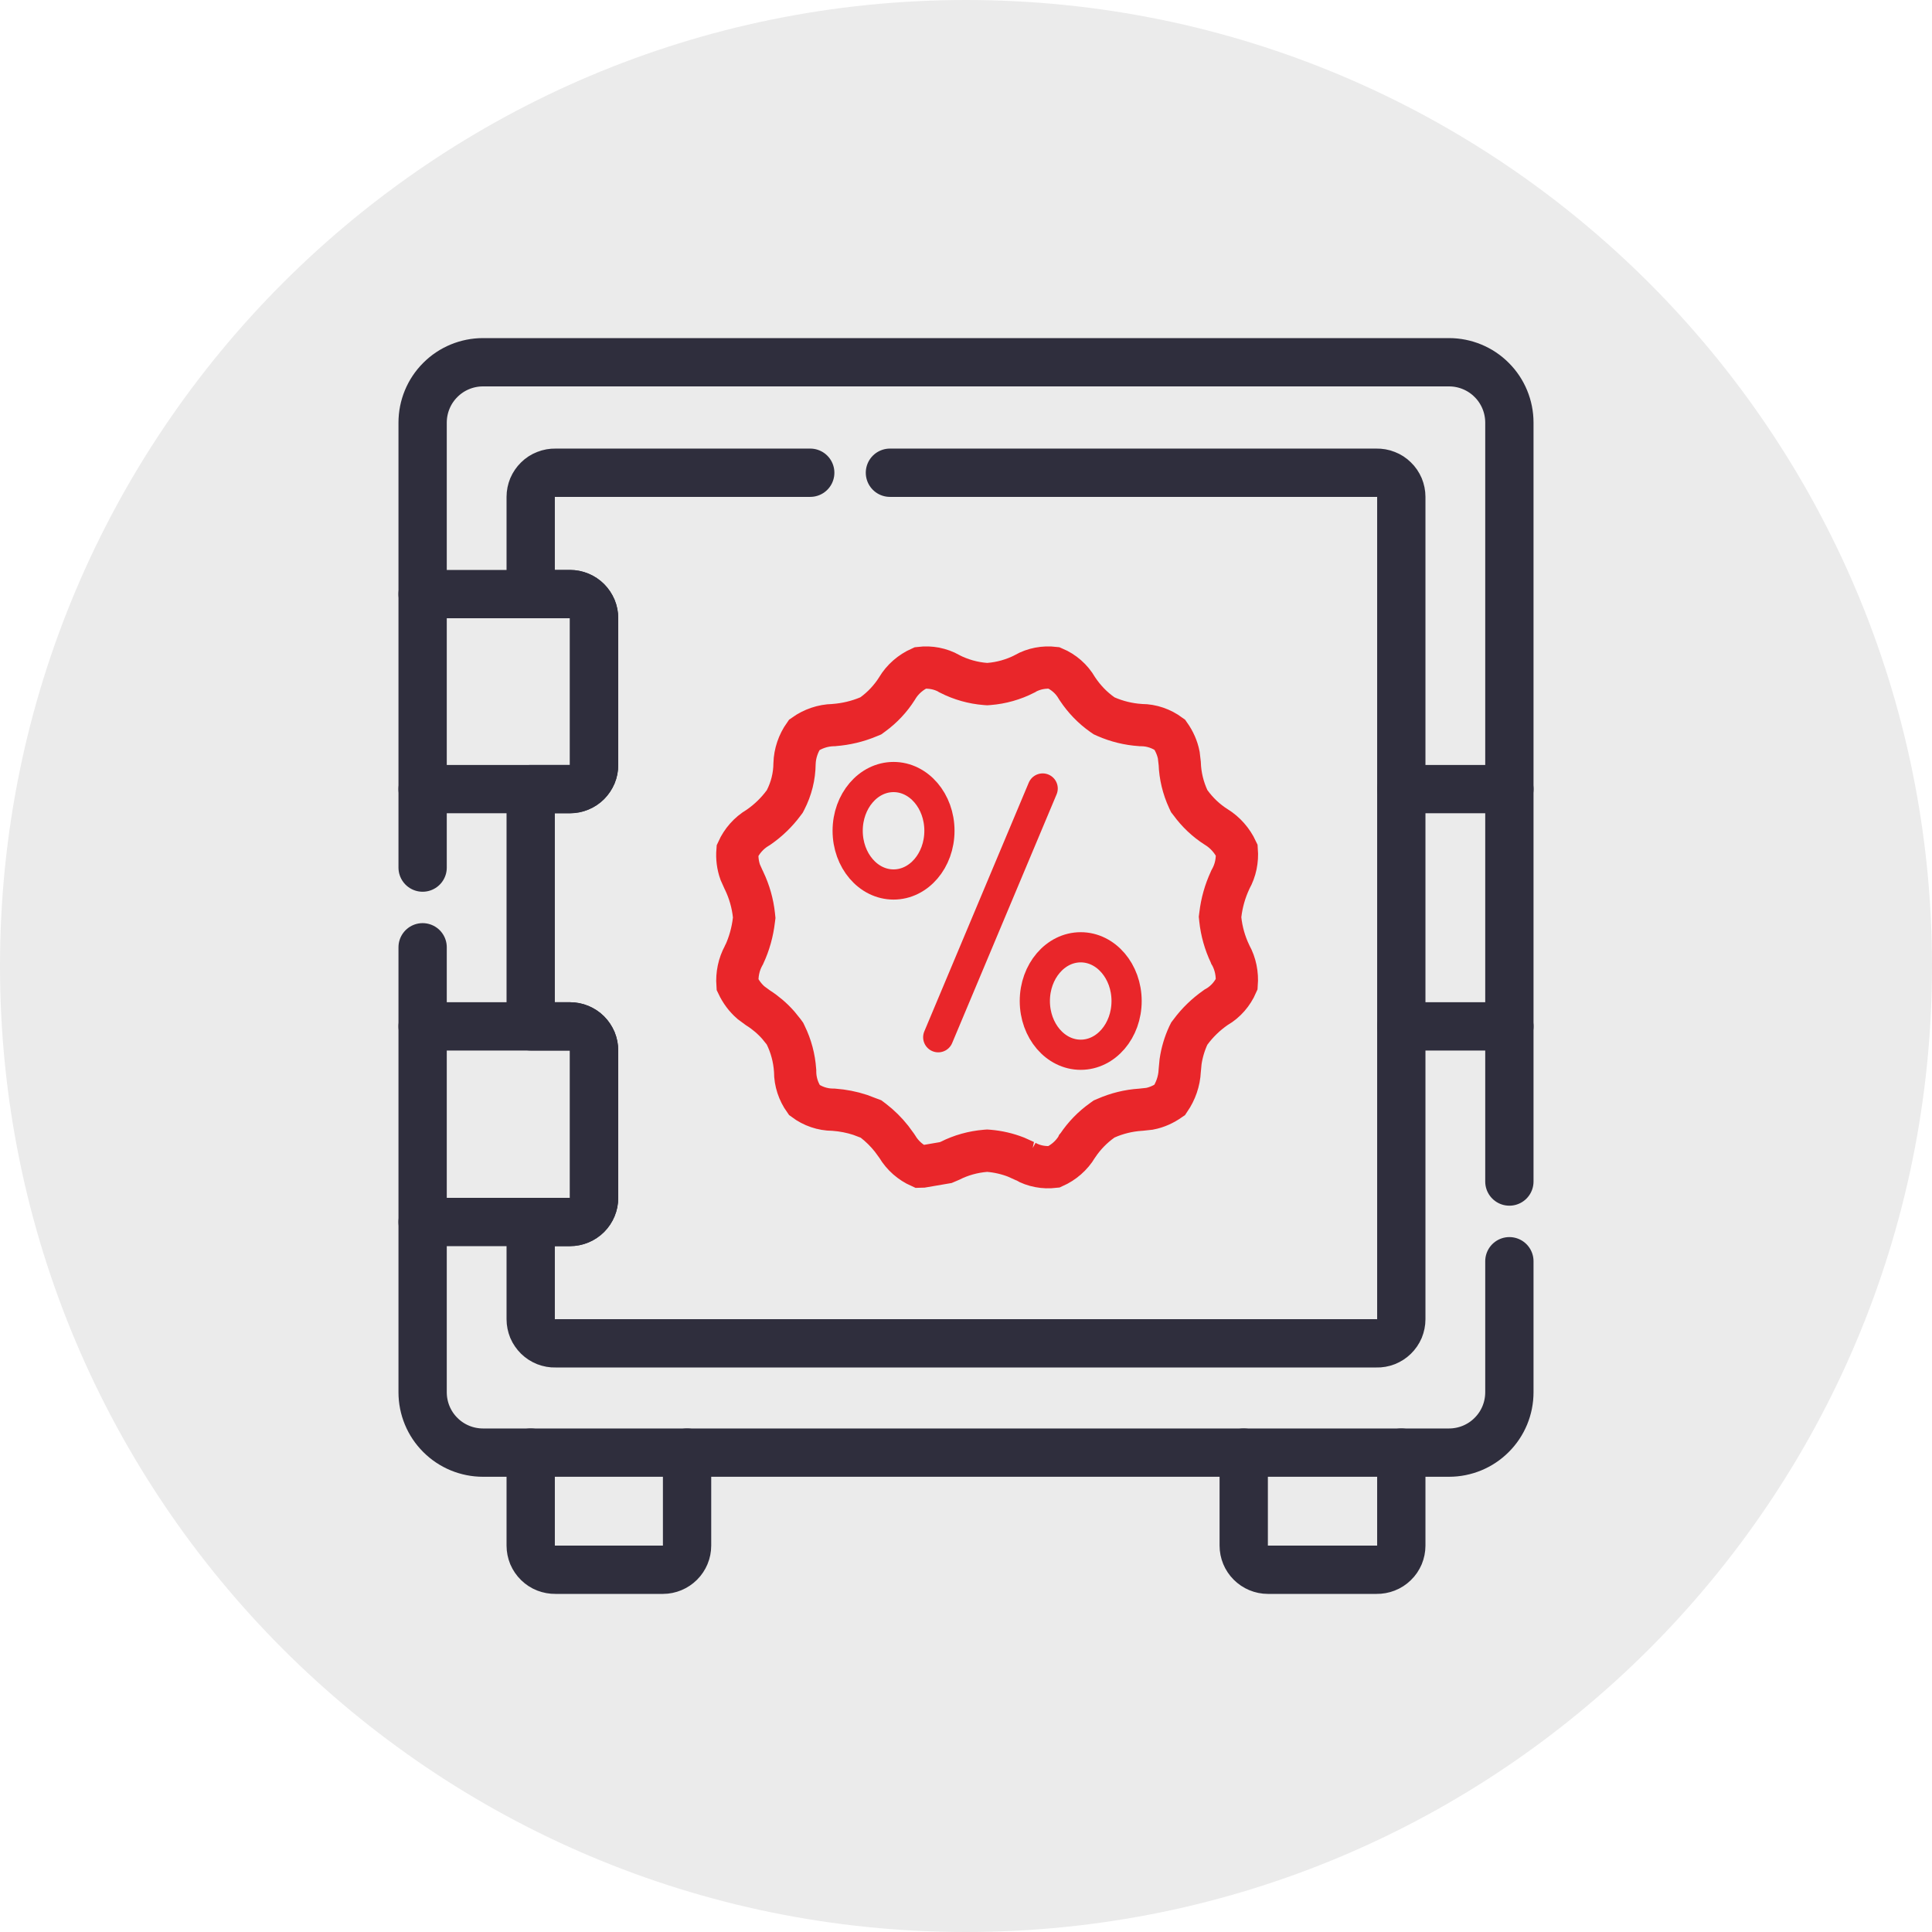
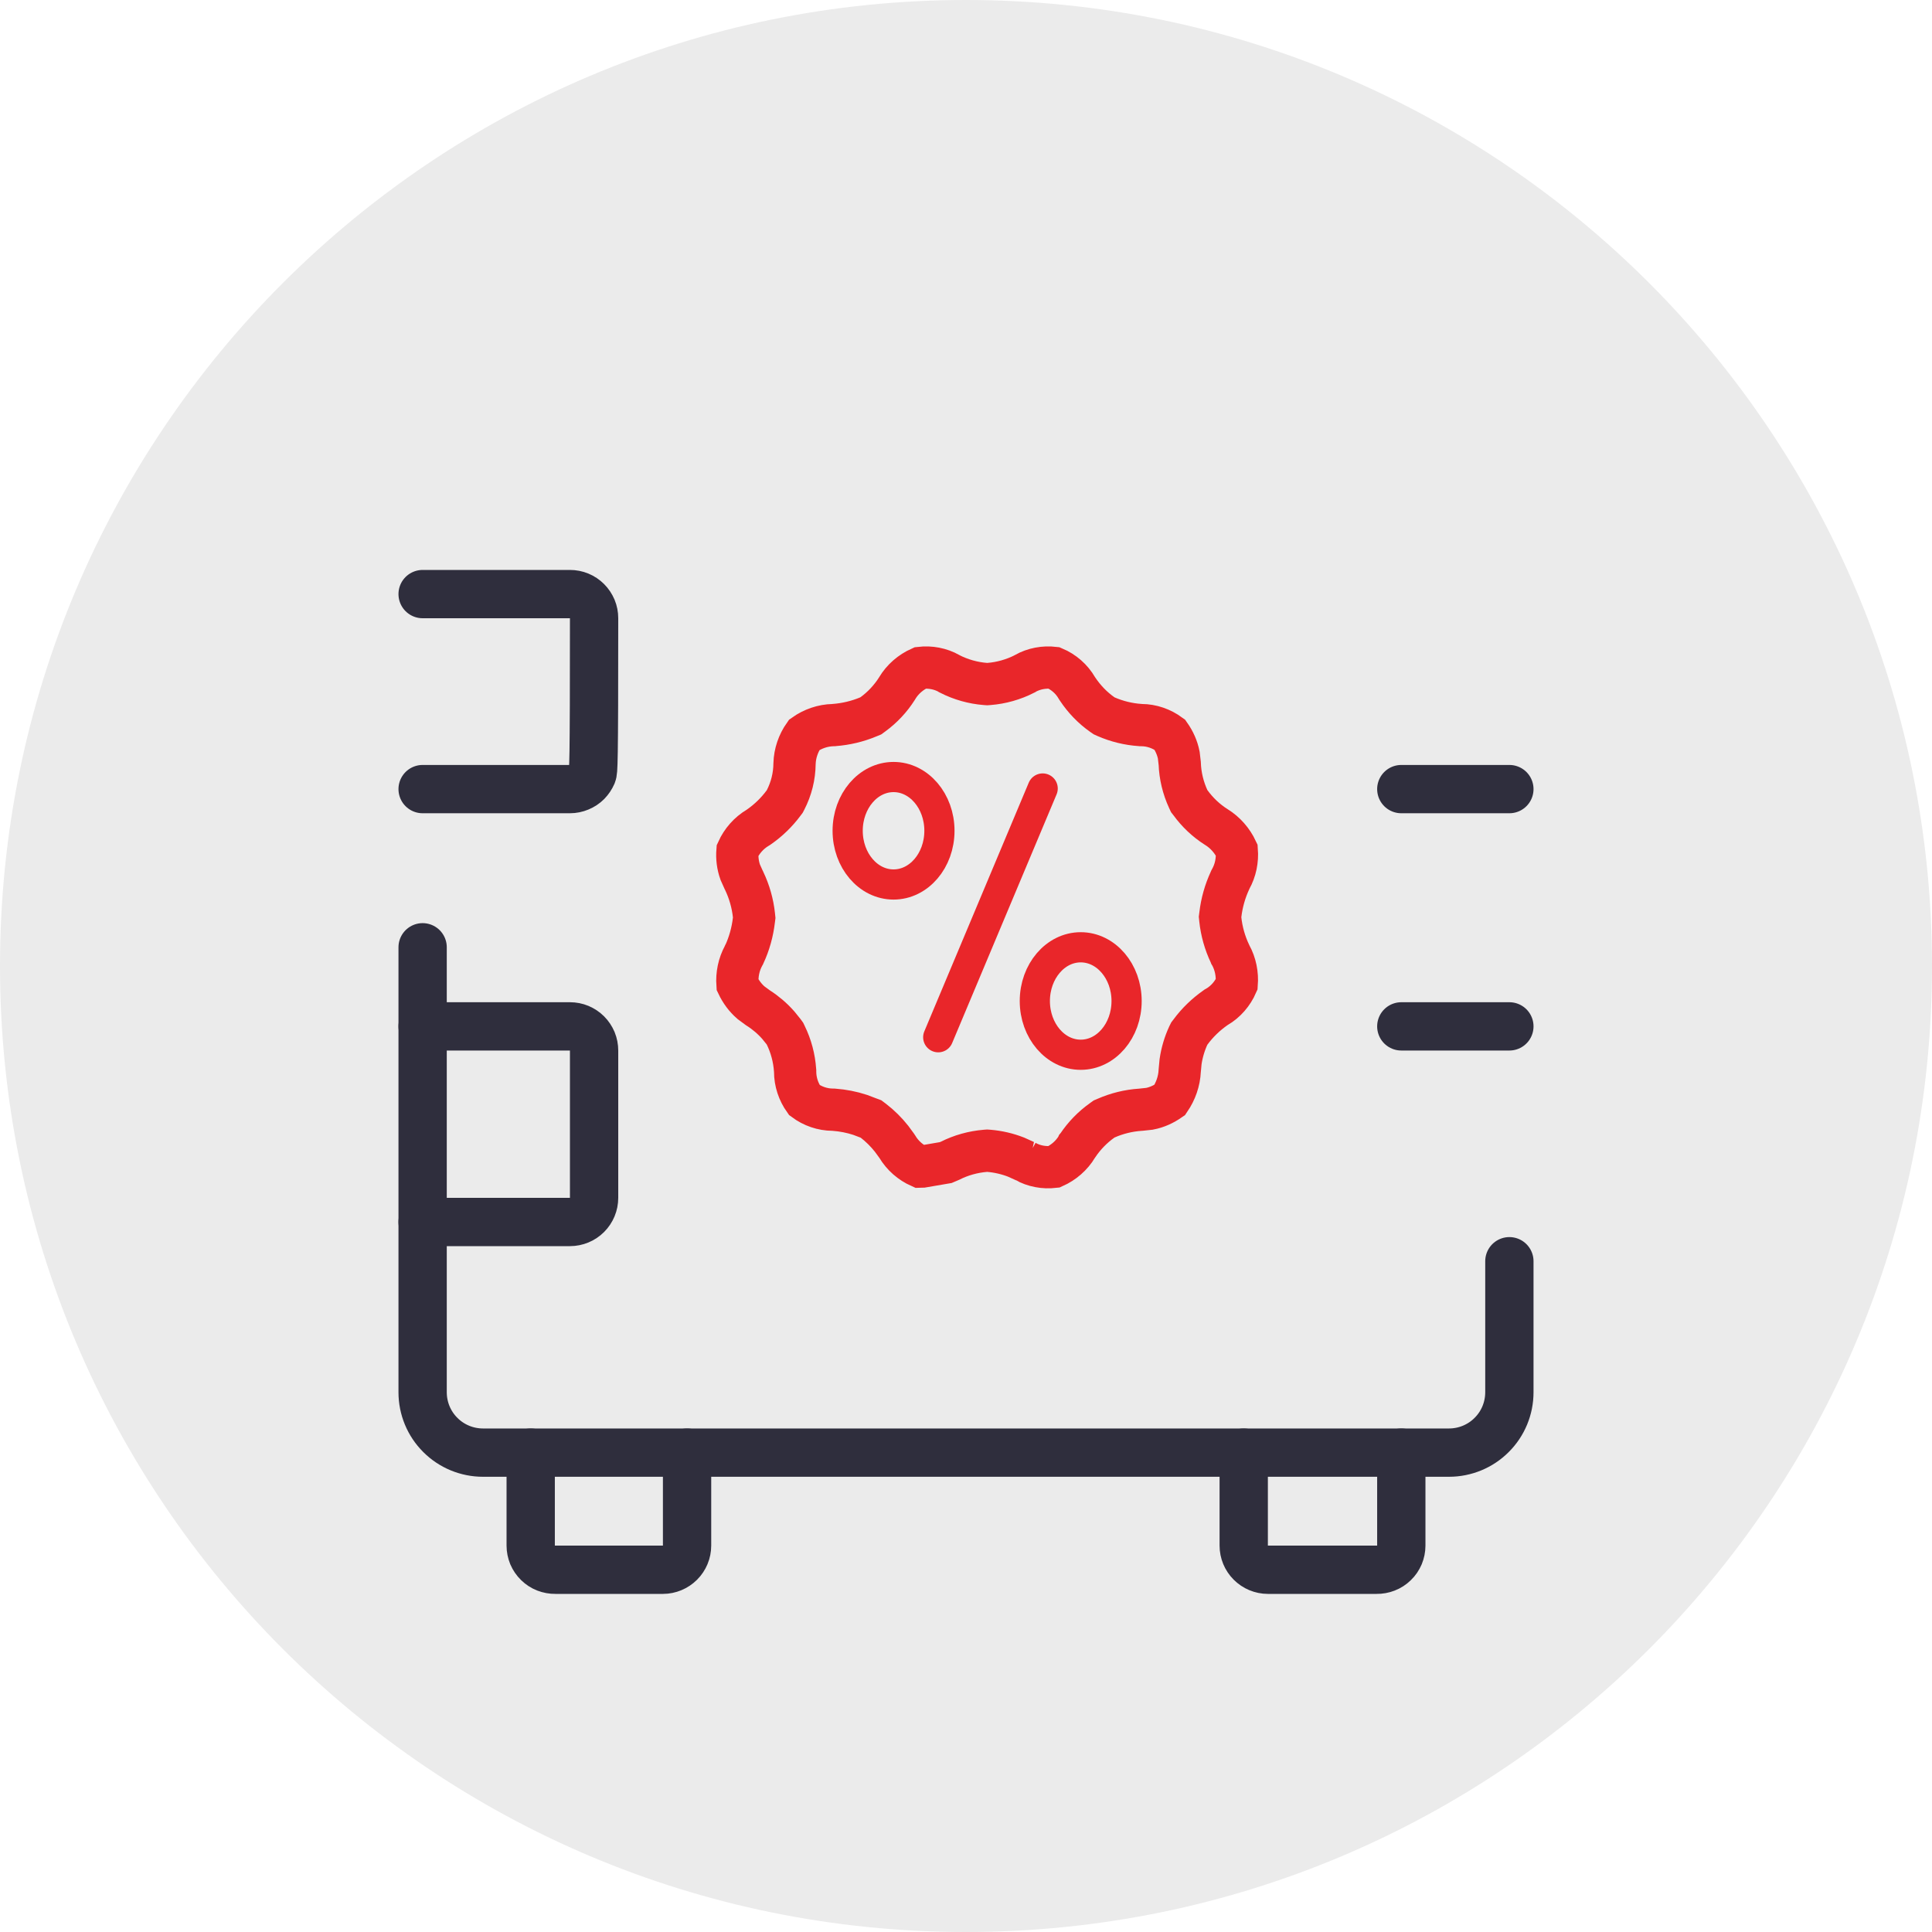
<svg xmlns="http://www.w3.org/2000/svg" width="32" height="32" viewBox="0 0 32 32" fill="none">
  <g clip-path="url(#clip0_142_2577)">
    <path opacity="0.08" d="M16 32C24.837 32 32 24.837 32 16C32 7.163 24.837 0 16 0C7.163 0 0 7.163 0 16C0 24.837 7.163 32 16 32Z" fill="black" />
    <path d="M23.21 13.07H25" stroke="#2F2E3D" stroke-width="0.8" stroke-linecap="round" stroke-linejoin="round" />
    <path d="M25 17H23.21" stroke="#2F2E3D" stroke-width="0.8" stroke-linecap="round" stroke-linejoin="round" />
    <path d="M11.38 24.06V25.6C11.38 25.706 11.338 25.807 11.263 25.882C11.188 25.957 11.086 26 10.98 26H9.2C9.147 26.001 9.094 25.991 9.044 25.972C8.994 25.953 8.949 25.923 8.911 25.886C8.873 25.849 8.842 25.804 8.821 25.755C8.801 25.706 8.79 25.653 8.79 25.6V24.06" stroke="#2F2E3D" stroke-width="0.8" stroke-linecap="round" stroke-linejoin="round" />
    <path d="M23.21 24.06V25.6C23.21 25.653 23.199 25.706 23.179 25.755C23.158 25.804 23.128 25.849 23.089 25.886C23.051 25.923 23.006 25.953 22.956 25.972C22.907 25.991 22.854 26.001 22.8 26H21C20.894 26 20.792 25.957 20.717 25.882C20.642 25.807 20.6 25.706 20.6 25.6V24.06" stroke="#2F2E3D" stroke-width="0.8" stroke-linecap="round" stroke-linejoin="round" />
    <path d="M7 17H9.44C9.493 17 9.545 17.01 9.593 17.03C9.642 17.051 9.686 17.08 9.723 17.117C9.76 17.154 9.789 17.198 9.81 17.247C9.83 17.296 9.84 17.348 9.84 17.4V19.84C9.84 19.946 9.798 20.048 9.723 20.123C9.648 20.198 9.546 20.24 9.44 20.24H7" stroke="#2F2E3D" stroke-width="0.8" stroke-linecap="round" stroke-linejoin="round" />
-     <path d="M7 9.84H9.44C9.493 9.84 9.545 9.85 9.593 9.87C9.642 9.89 9.686 9.92 9.723 9.957C9.76 9.994 9.789 10.038 9.81 10.087C9.83 10.135 9.84 10.187 9.84 10.24V12.67C9.84 12.722 9.83 12.774 9.81 12.823C9.789 12.871 9.76 12.915 9.723 12.953C9.686 12.99 9.642 13.019 9.593 13.039C9.545 13.059 9.493 13.07 9.44 13.07H7" stroke="#2F2E3D" stroke-width="0.8" stroke-linecap="round" stroke-linejoin="round" />
-     <path d="M13.42 7.83H9.2C9.147 7.829 9.094 7.838 9.044 7.858C8.994 7.877 8.949 7.906 8.911 7.944C8.873 7.981 8.842 8.026 8.821 8.075C8.801 8.124 8.79 8.177 8.79 8.23V9.84H9.44C9.493 9.84 9.545 9.851 9.593 9.871C9.642 9.891 9.686 9.92 9.723 9.957C9.76 9.995 9.789 10.039 9.81 10.087C9.83 10.136 9.84 10.188 9.84 10.24V12.67C9.84 12.723 9.83 12.775 9.81 12.823C9.789 12.872 9.76 12.916 9.723 12.953C9.686 12.99 9.642 13.02 9.593 13.04C9.545 13.06 9.493 13.07 9.44 13.07H8.79V17H9.44C9.493 17 9.545 17.011 9.593 17.031C9.642 17.051 9.686 17.08 9.723 17.117C9.76 17.154 9.789 17.199 9.81 17.247C9.83 17.296 9.84 17.348 9.84 17.4V19.84C9.84 19.946 9.798 20.048 9.723 20.123C9.648 20.198 9.546 20.24 9.44 20.24H8.79V21.85C8.79 21.904 8.801 21.956 8.821 22.006C8.842 22.055 8.873 22.099 8.911 22.137C8.949 22.174 8.994 22.203 9.044 22.223C9.094 22.242 9.147 22.252 9.2 22.25H22.8C22.853 22.252 22.907 22.242 22.956 22.223C23.006 22.203 23.051 22.174 23.089 22.137C23.128 22.099 23.158 22.055 23.179 22.006C23.199 21.956 23.21 21.904 23.21 21.85V8.23C23.21 8.177 23.199 8.124 23.179 8.075C23.158 8.026 23.128 7.981 23.089 7.944C23.051 7.906 23.006 7.877 22.956 7.858C22.907 7.838 22.853 7.829 22.8 7.83H14.74" stroke="#2F2E3D" stroke-width="0.8" stroke-linecap="round" stroke-linejoin="round" />
-     <path d="M7 14.37V7C7 6.735 7.105 6.48 7.293 6.293C7.48 6.105 7.735 6 8 6H24C24.265 6 24.52 6.105 24.707 6.293C24.895 6.48 25 6.735 25 7V19.57" stroke="#2F2E3D" stroke-width="0.8" stroke-linecap="round" stroke-linejoin="round" />
+     <path d="M7 9.84H9.44C9.493 9.84 9.545 9.85 9.593 9.87C9.642 9.89 9.686 9.92 9.723 9.957C9.76 9.994 9.789 10.038 9.81 10.087C9.83 10.135 9.84 10.187 9.84 10.24C9.84 12.722 9.83 12.774 9.81 12.823C9.789 12.871 9.76 12.915 9.723 12.953C9.686 12.99 9.642 13.019 9.593 13.039C9.545 13.059 9.493 13.07 9.44 13.07H7" stroke="#2F2E3D" stroke-width="0.8" stroke-linecap="round" stroke-linejoin="round" />
    <path d="M25 20.89V23.06C25 23.326 24.895 23.58 24.707 23.767C24.52 23.955 24.265 24.06 24 24.06H8C7.735 24.06 7.48 23.955 7.293 23.767C7.105 23.58 7 23.326 7 23.06V15.69" stroke="#2F2E3D" stroke-width="0.8" stroke-linecap="round" stroke-linejoin="round" />
    <path d="M13.17 17.738L13.169 17.727C13.155 17.525 13.103 17.328 13.014 17.146L13.001 17.119L12.983 17.094L12.891 16.98C12.794 16.87 12.682 16.774 12.558 16.695L12.553 16.692L12.439 16.608C12.344 16.526 12.269 16.423 12.215 16.309C12.203 16.142 12.237 15.975 12.317 15.828L12.322 15.817L12.328 15.808C12.411 15.628 12.464 15.436 12.487 15.24L12.492 15.201L12.488 15.162C12.467 14.964 12.412 14.77 12.326 14.59L12.322 14.581L12.317 14.572L12.261 14.447C12.22 14.332 12.205 14.21 12.215 14.088C12.286 13.931 12.401 13.799 12.55 13.71L12.56 13.704L12.57 13.697C12.727 13.588 12.866 13.453 12.98 13.299L12.998 13.275L13.011 13.25C13.107 13.064 13.158 12.858 13.16 12.649C13.165 12.477 13.222 12.311 13.321 12.171C13.461 12.072 13.627 12.014 13.8 12.01H13.807L13.815 12.009C14.011 11.994 14.203 11.949 14.384 11.873L14.423 11.857L14.456 11.833C14.614 11.718 14.75 11.573 14.855 11.408L14.86 11.399C14.95 11.249 15.085 11.133 15.244 11.062C15.408 11.043 15.575 11.074 15.72 11.155L15.73 11.162C15.915 11.256 16.117 11.313 16.323 11.329L16.35 11.331L16.378 11.329C16.584 11.313 16.785 11.256 16.97 11.162L16.98 11.155C17.125 11.074 17.292 11.043 17.457 11.062C17.616 11.129 17.75 11.245 17.837 11.396L17.848 11.413C17.958 11.578 18.096 11.722 18.258 11.836L18.287 11.856L18.32 11.871C18.499 11.949 18.691 11.996 18.887 12.009L18.897 12.01H18.907C19.077 12.011 19.24 12.069 19.376 12.169C19.448 12.271 19.5 12.385 19.524 12.507L19.54 12.644C19.547 12.849 19.596 13.051 19.682 13.237L19.697 13.269L19.718 13.296C19.833 13.454 19.976 13.59 20.141 13.695L20.146 13.698C20.295 13.79 20.411 13.924 20.485 14.082C20.498 14.248 20.465 14.414 20.384 14.56L20.378 14.571L20.373 14.583C20.29 14.762 20.236 14.953 20.213 15.149L20.208 15.188L20.212 15.227C20.233 15.426 20.288 15.619 20.374 15.8L20.378 15.81L20.383 15.818C20.464 15.966 20.497 16.134 20.484 16.302C20.416 16.458 20.302 16.591 20.154 16.678L20.141 16.685L20.13 16.693C19.973 16.803 19.834 16.937 19.72 17.091L19.698 17.12L19.682 17.152C19.619 17.289 19.576 17.435 19.554 17.584L19.54 17.734C19.532 17.909 19.473 18.075 19.375 18.219C19.273 18.29 19.16 18.342 19.039 18.365L18.9 18.38L18.887 18.381C18.691 18.394 18.5 18.441 18.32 18.52L18.287 18.534L18.258 18.555C18.097 18.669 17.958 18.812 17.848 18.977L17.843 18.983L17.84 18.99C17.75 19.14 17.616 19.256 17.457 19.327C17.292 19.346 17.125 19.316 16.98 19.234H16.981L16.97 19.229L16.828 19.165C16.684 19.109 16.532 19.074 16.378 19.061L16.35 19.059L16.323 19.061C16.118 19.078 15.918 19.133 15.735 19.226C15.712 19.237 15.688 19.246 15.664 19.256L15.261 19.325C15.254 19.326 15.246 19.325 15.239 19.325C15.082 19.255 14.95 19.14 14.861 18.991L14.851 18.976L14.766 18.86C14.678 18.749 14.576 18.648 14.463 18.561L14.427 18.534L14.384 18.518L14.247 18.466C14.107 18.42 13.962 18.392 13.815 18.381L13.804 18.38H13.793C13.623 18.379 13.459 18.322 13.323 18.221C13.225 18.083 13.17 17.919 13.17 17.75V17.738Z" stroke="#E9262A" stroke-width="0.7" />
    <path d="M17.27 13.06L15.54 17.18" stroke="#E9262A" stroke-width="0.5" stroke-linecap="round" stroke-linejoin="round" />
    <path d="M14.8 14.65C15.22 14.65 15.56 14.252 15.56 13.76C15.56 13.269 15.22 12.87 14.8 12.87C14.38 12.87 14.04 13.269 14.04 13.76C14.04 14.252 14.38 14.65 14.8 14.65Z" stroke="#E9262A" stroke-width="0.5" stroke-linecap="round" stroke-linejoin="round" />
    <path d="M17.9 17.47C18.32 17.47 18.66 17.072 18.66 16.58C18.66 16.089 18.32 15.69 17.9 15.69C17.48 15.69 17.14 16.089 17.14 16.58C17.14 17.072 17.48 17.47 17.9 17.47Z" stroke="#E9262A" stroke-width="0.5" stroke-linecap="round" stroke-linejoin="round" />
  </g>
  <defs>
    <clipPath id="clip0_142_2577">
      <rect width="32" height="32" fill="white" />
    </clipPath>
  </defs>
</svg>